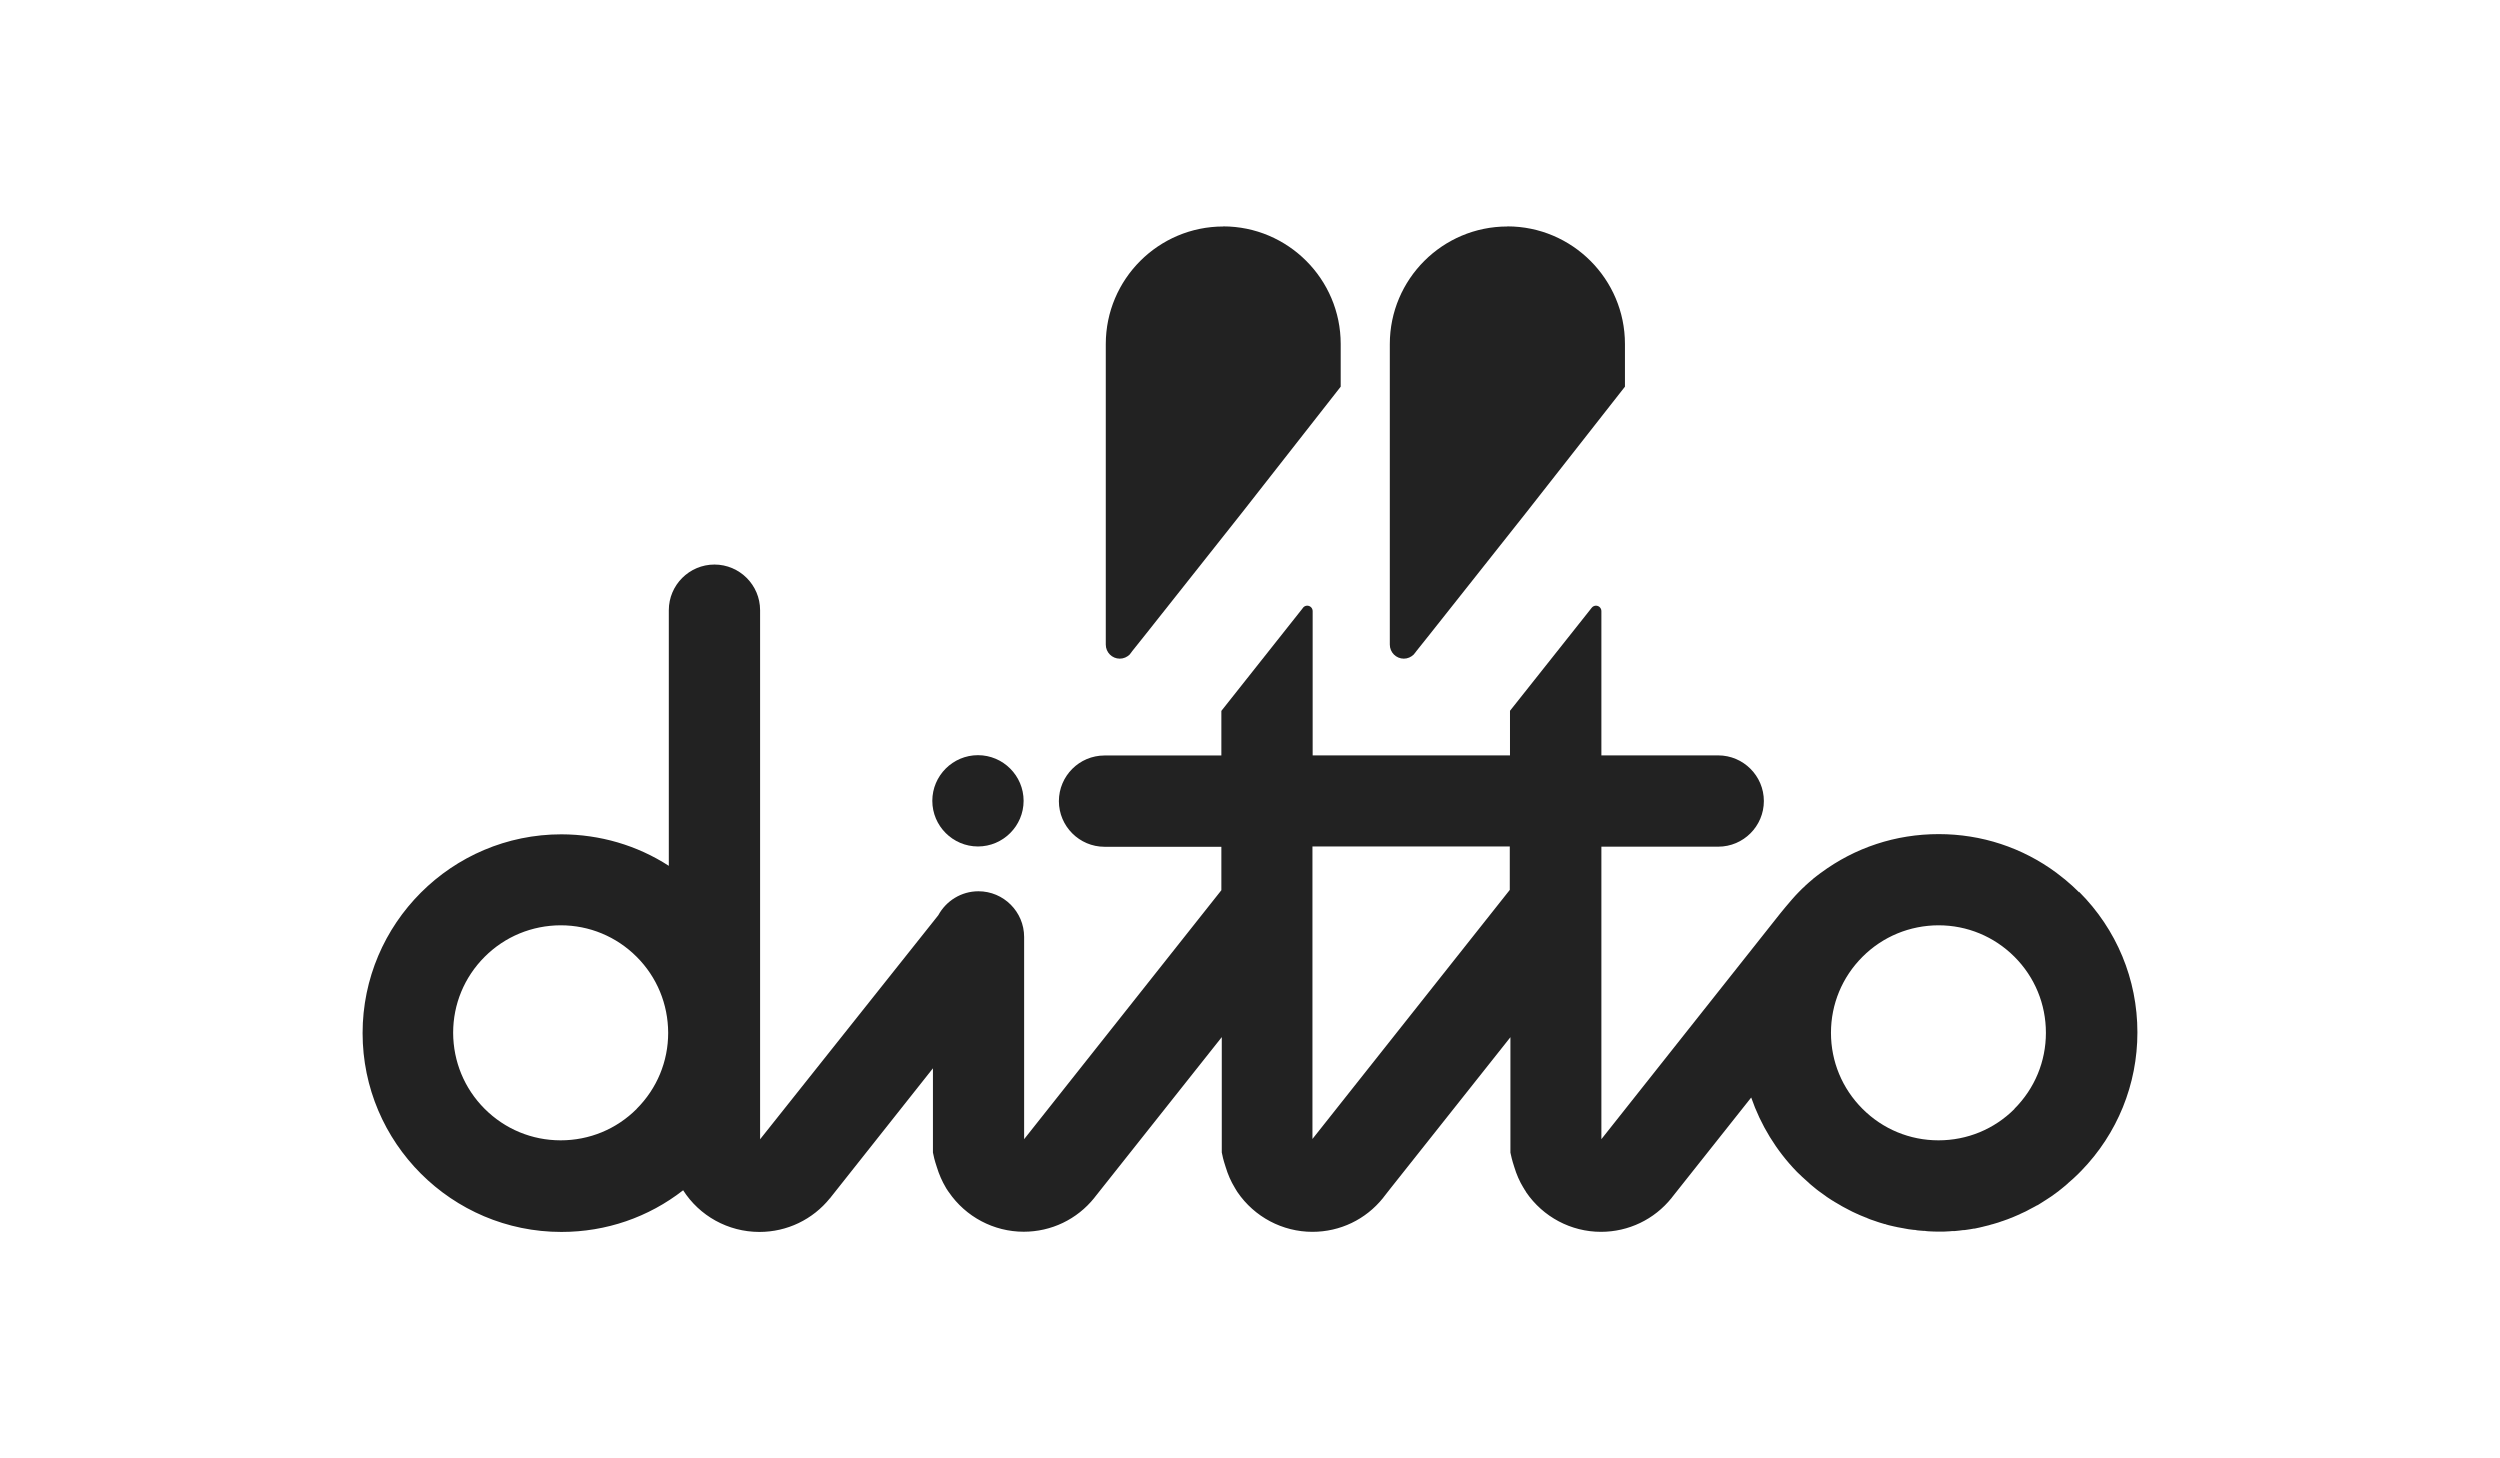
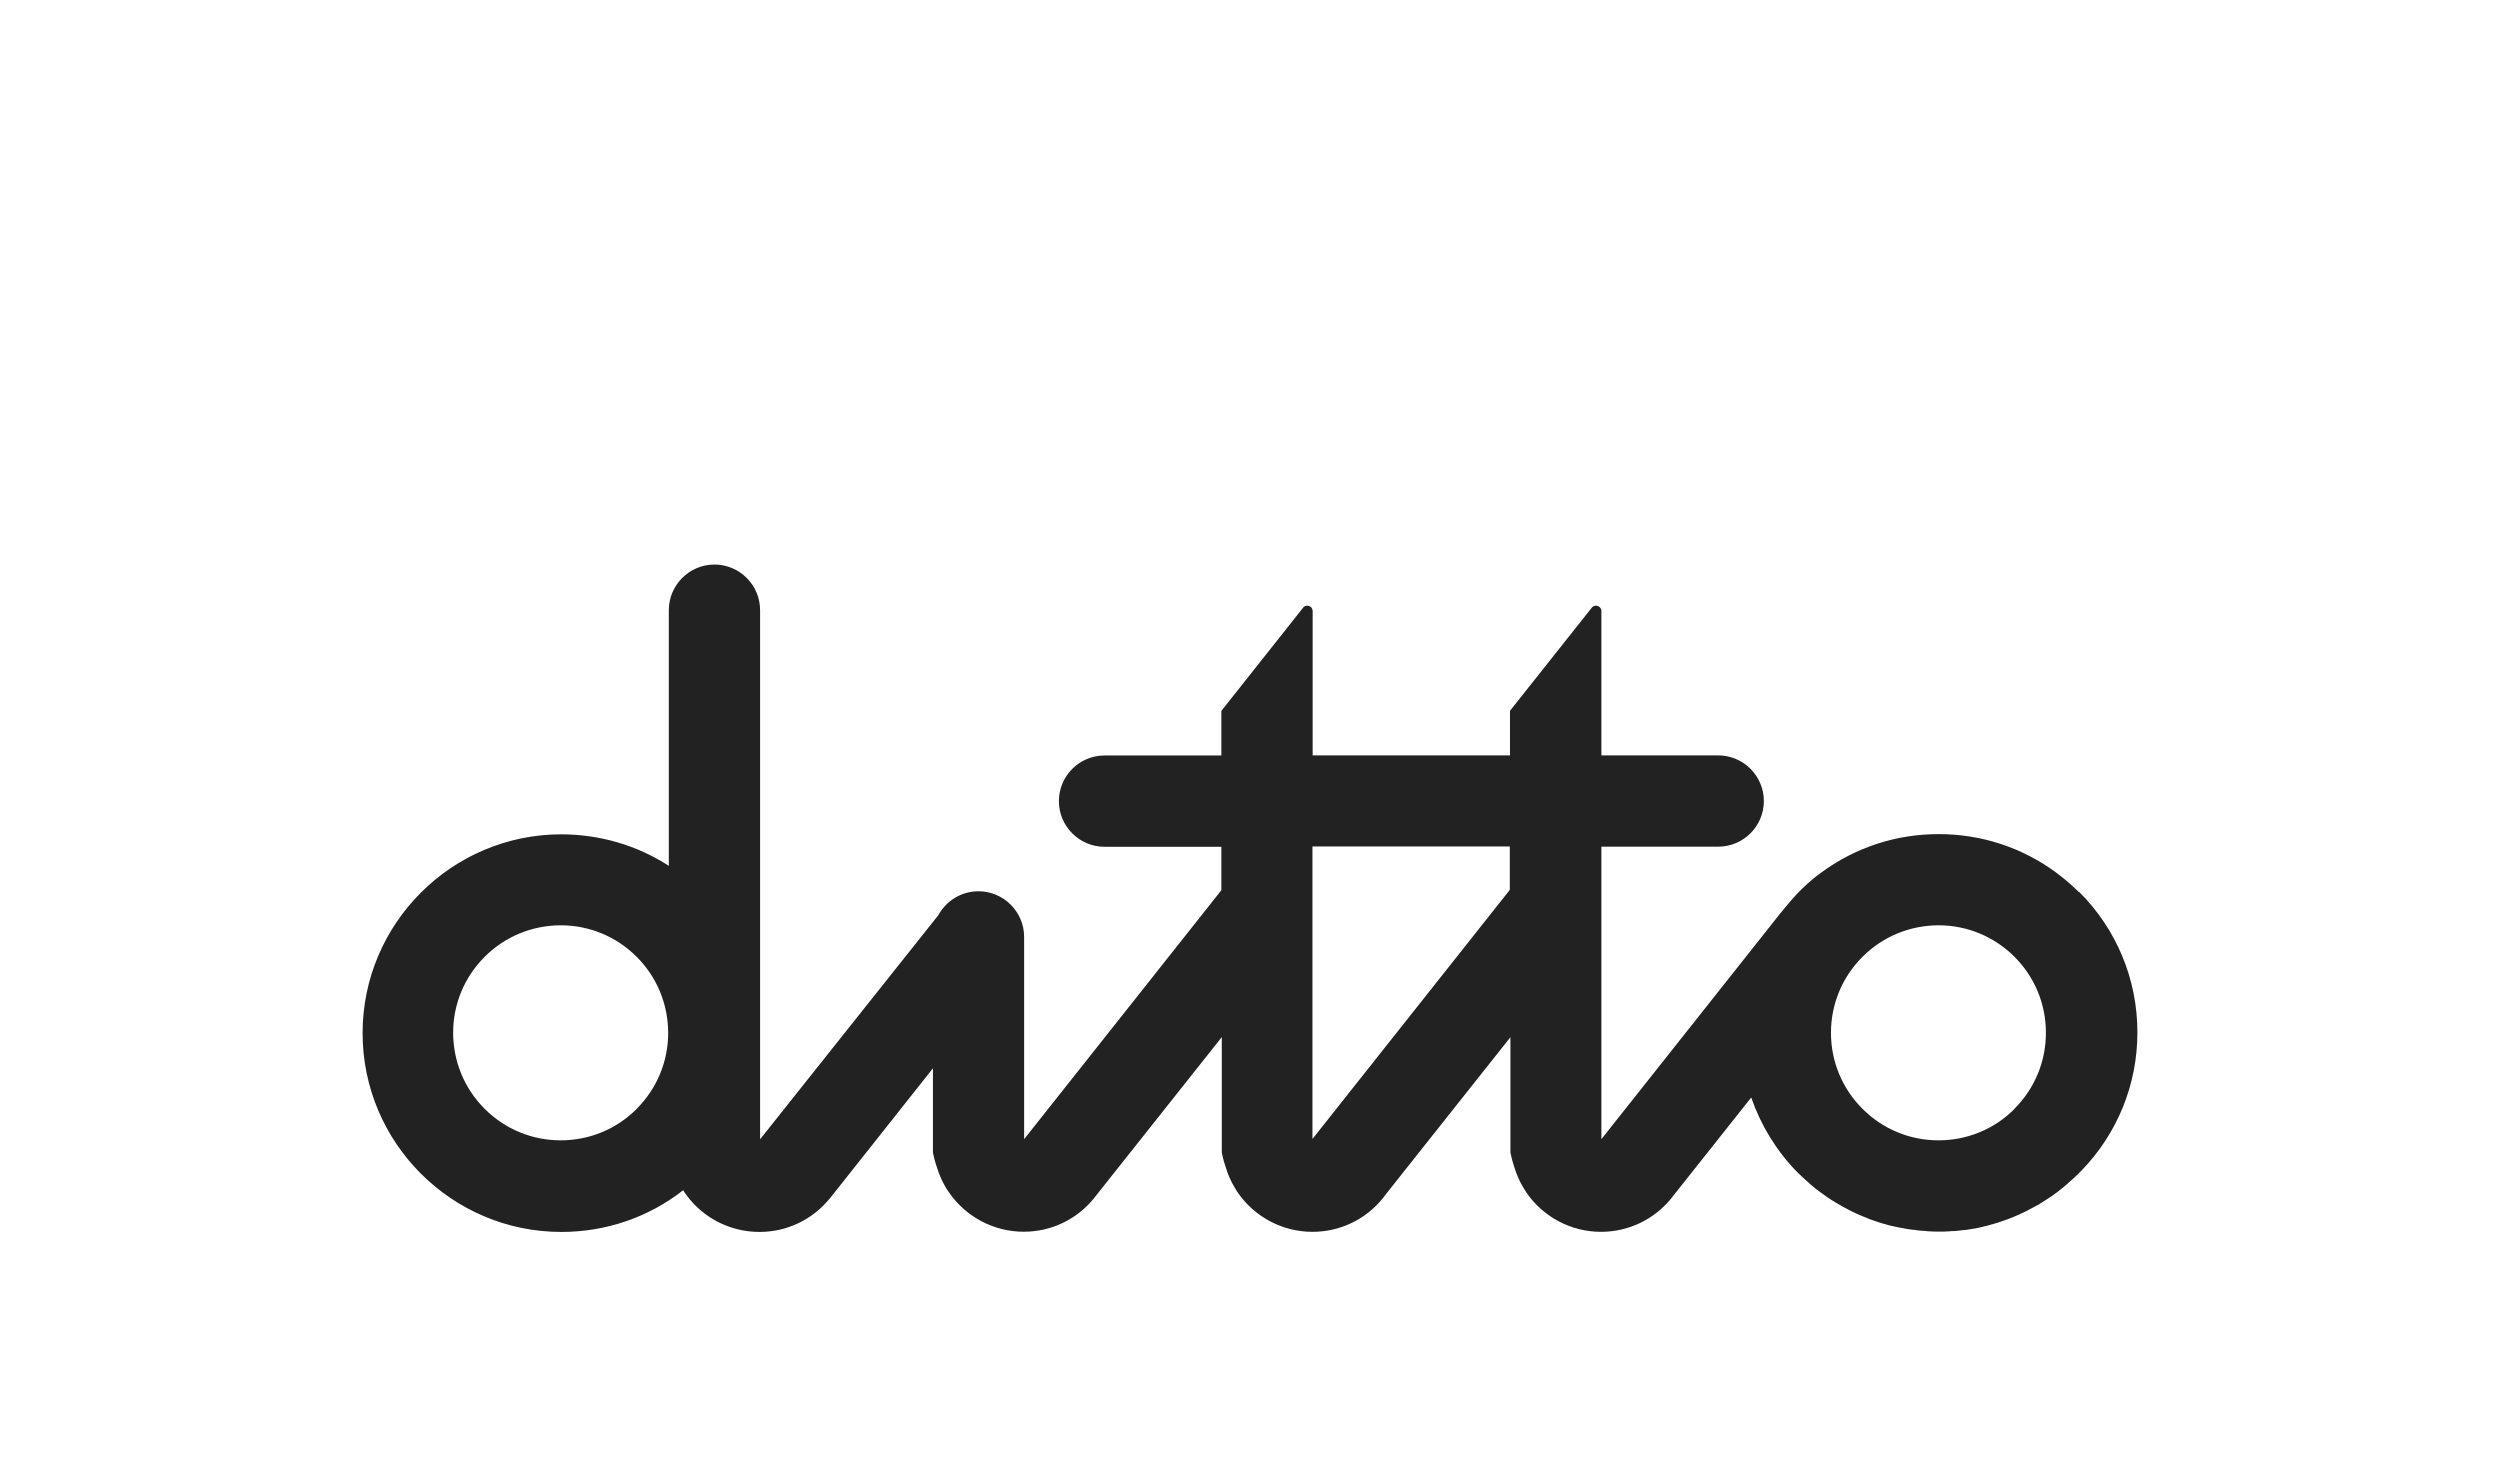
<svg xmlns="http://www.w3.org/2000/svg" width="240" height="140" viewBox="0 0 240 140" fill="none">
  <path d="M199.562 85.643C199.562 85.643 199.582 85.663 199.582 85.673H199.593C199.593 85.673 199.562 85.663 199.552 85.643M199.593 85.663C199.593 85.663 199.542 85.613 199.522 85.593C199.311 85.391 199.11 85.191 198.909 85.01C198.889 84.99 198.869 84.979 198.859 84.969C198.638 84.768 198.427 84.588 198.236 84.427C198.206 84.407 198.185 84.386 198.155 84.366C197.934 84.186 197.713 84.015 197.502 83.854L197.462 83.824L197.442 83.804C194.145 81.361 190.226 80.075 186.115 80.075C181.995 80.075 178.085 81.361 174.788 83.804L174.758 83.824L174.718 83.854C174.507 84.015 174.286 84.175 174.055 84.366C174.055 84.366 174.055 84.376 174.045 84.386C174.025 84.397 174.015 84.417 173.995 84.427C173.794 84.588 173.593 84.768 173.381 84.959C173.361 84.979 173.341 84.99 173.321 85.01V85.02C173.12 85.201 172.919 85.391 172.728 85.593C172.708 85.613 172.688 85.633 172.668 85.653C171.969 86.351 170.698 87.944 170.718 87.924L153.733 109.361V81.281H164.949C167.371 81.281 169.331 79.311 169.331 76.899C169.331 74.487 167.361 72.517 164.949 72.517H153.733V58.668C153.733 58.376 153.502 58.145 153.211 58.145C153.07 58.145 152.939 58.206 152.849 58.296L152.778 58.376C152.778 58.376 152.758 58.397 152.748 58.417L144.959 68.236V72.517H126.015V58.668C126.015 58.376 125.783 58.145 125.492 58.145C125.351 58.145 125.221 58.206 125.13 58.296L125.05 58.397C125.05 58.397 125.03 58.417 125.03 58.427L117.251 68.246V72.527H106.035C103.613 72.527 101.653 74.497 101.653 76.909C101.653 79.321 103.623 81.291 106.035 81.291H117.251V85.462L98.316 109.361V89.944C98.316 87.532 96.346 85.562 93.934 85.562C92.266 85.562 90.819 86.497 90.075 87.864L72.969 109.371V58.577C72.969 56.165 71 54.196 68.588 54.196C66.175 54.196 64.206 56.165 64.206 58.577V83.12C61.16 81.15 57.603 80.105 53.894 80.095C43.371 80.095 34.809 88.658 34.809 99.18C34.809 109.703 43.371 118.266 53.894 118.266C58.196 118.266 62.256 116.859 65.582 114.266C67.14 116.708 69.874 118.266 72.909 118.266C75.552 118.266 78.025 117.08 79.683 115.02C79.683 115.02 79.683 115.03 79.673 115.04L79.693 115.02H79.703L79.713 114.989L89.562 102.557V110.648L89.603 110.829C89.603 110.879 89.713 111.381 89.934 112.035C90.145 112.728 90.437 113.402 90.809 114.025L90.869 114.125V114.145L90.899 114.165C90.929 114.226 90.969 114.276 90.999 114.326C90.999 114.326 91.05 114.397 91.08 114.437C92.708 116.819 95.402 118.246 98.276 118.246C100.929 118.246 103.392 117.06 105.05 115L105.07 114.969L117.291 99.562V100.447C117.291 100.447 117.291 100.497 117.291 100.527V110.638L117.331 110.819C117.331 110.869 117.442 111.371 117.663 112.035C117.874 112.738 118.165 113.412 118.547 114.035C118.567 114.075 118.598 114.115 118.618 114.155C118.648 114.206 118.688 114.266 118.728 114.336C118.748 114.376 118.778 114.417 118.799 114.447C120.427 116.829 123.12 118.256 125.995 118.256C128.648 118.256 131.11 117.07 132.768 115.01C132.768 115.01 132.768 115.02 132.758 115.03L132.778 115.01L132.788 114.979L133.472 114.105L145 99.572V110.648L145.04 110.829C145.05 110.879 145.15 111.371 145.371 112.035C145.582 112.738 145.874 113.412 146.256 114.035C146.256 114.035 146.256 114.025 146.246 114.015V114.035H146.266L146.296 114.095L146.316 114.125V114.145L146.336 114.165C146.376 114.226 146.407 114.276 146.447 114.336C146.467 114.376 146.487 114.407 146.507 114.437V114.447C148.135 116.829 150.819 118.256 153.693 118.256C156.336 118.256 158.809 117.07 160.467 115.01C160.467 115.01 160.467 115.02 160.457 115.03L160.477 115.01L160.487 114.979L168.115 105.361C169.03 108.005 170.517 110.447 172.477 112.467L172.547 112.537C172.708 112.698 172.879 112.859 173.02 112.989L173.09 113.05C173.09 113.05 173.18 113.13 173.221 113.17C173.391 113.331 173.562 113.482 173.703 113.603V113.613L173.763 113.663C173.763 113.663 173.854 113.743 173.904 113.783C174.085 113.934 174.276 114.085 174.407 114.196L174.447 114.226C174.507 114.266 174.557 114.316 174.618 114.356C174.809 114.497 174.989 114.628 175.15 114.738L175.221 114.788C175.271 114.829 175.331 114.869 175.381 114.909C175.552 115.03 175.743 115.15 175.904 115.251L175.964 115.281C176.025 115.321 176.085 115.361 176.155 115.402C176.346 115.512 176.527 115.623 176.708 115.723L176.768 115.763C176.829 115.804 176.899 115.844 176.969 115.874C177.16 115.984 177.341 116.075 177.522 116.165L177.603 116.206C177.673 116.246 177.743 116.276 177.814 116.316C177.954 116.386 178.095 116.447 178.246 116.517L178.346 116.557L178.447 116.608C178.517 116.638 178.587 116.668 178.658 116.698C178.829 116.768 179 116.839 179.18 116.909H179.211L179.271 116.949C179.361 116.989 179.452 117.02 179.542 117.06C179.713 117.12 179.894 117.18 180.075 117.241L180.185 117.281C180.266 117.311 180.346 117.331 180.427 117.361C180.598 117.412 180.758 117.462 180.929 117.512H180.979L181.08 117.552C181.16 117.572 181.251 117.603 181.331 117.623C181.492 117.663 181.653 117.703 181.804 117.733L181.894 117.753L181.995 117.773C182.095 117.794 182.185 117.824 182.286 117.834C182.427 117.864 182.577 117.894 182.728 117.914L182.829 117.934L182.939 117.954C183.03 117.974 183.13 117.984 183.221 118.005C183.381 118.025 183.532 118.045 183.693 118.065H183.783V118.075H183.864C183.964 118.105 184.075 118.115 184.175 118.125C184.336 118.145 184.507 118.155 184.668 118.165H184.799C184.799 118.165 184.879 118.185 184.909 118.185C184.989 118.185 185.08 118.196 185.16 118.206C185.492 118.226 185.824 118.236 186.145 118.236C186.467 118.236 186.809 118.236 187.14 118.206C187.221 118.206 187.301 118.196 187.381 118.185C187.412 118.185 187.452 118.185 187.482 118.185H187.623C187.783 118.165 187.944 118.155 188.105 118.135C188.216 118.125 188.316 118.105 188.417 118.095H188.507V118.085H188.618C188.778 118.055 188.939 118.035 189.09 118.015C189.18 117.995 189.281 117.984 189.381 117.964L189.492 117.944H189.572C189.733 117.904 189.884 117.874 190.035 117.844C190.125 117.824 190.206 117.804 190.286 117.783C190.326 117.783 190.366 117.763 190.407 117.753L190.527 117.723C190.668 117.693 190.809 117.663 190.939 117.623C191.02 117.603 191.09 117.582 191.17 117.552L191.291 117.522L191.361 117.502C191.522 117.462 191.683 117.412 191.834 117.361C191.914 117.331 191.995 117.311 192.065 117.281C192.095 117.271 192.135 117.261 192.175 117.241L192.246 117.221C192.407 117.17 192.567 117.11 192.728 117.05C192.819 117.02 192.919 116.979 193.01 116.939L193.07 116.909H193.1C193.271 116.829 193.442 116.768 193.613 116.688C193.683 116.658 193.753 116.628 193.824 116.598L193.914 116.557L193.944 116.537C194.115 116.457 194.296 116.376 194.467 116.296C194.537 116.266 194.598 116.236 194.658 116.196L194.748 116.145C194.929 116.055 195.11 115.964 195.301 115.854C195.371 115.814 195.432 115.783 195.502 115.743L195.572 115.703H195.603C195.773 115.592 195.944 115.492 196.115 115.381C196.175 115.341 196.246 115.301 196.316 115.251L196.366 115.221C196.537 115.11 196.708 115 196.889 114.879C196.949 114.839 197.02 114.788 197.08 114.748L197.13 114.708C197.281 114.608 197.462 114.477 197.653 114.326C197.653 114.326 197.653 114.326 197.643 114.326C197.703 114.276 197.763 114.236 197.824 114.185L197.874 114.145C198.035 114.015 198.206 113.884 198.366 113.743H198.376V113.723C198.417 113.693 198.447 113.663 198.487 113.633L198.557 113.562C198.758 113.391 198.919 113.251 199.06 113.12C199.13 113.06 199.19 113 199.261 112.929C199.442 112.758 199.593 112.618 199.723 112.477C199.753 112.447 199.773 112.427 199.794 112.407C203.271 108.829 205.191 104.105 205.191 99.11C205.191 94.015 203.201 89.221 199.593 85.613M61.12 106.457C59.17 108.407 56.577 109.472 53.824 109.472C51.07 109.472 48.477 108.397 46.527 106.447C44.577 104.497 43.512 101.904 43.502 99.15C43.502 96.397 44.577 93.804 46.527 91.854C48.477 89.904 51.07 88.839 53.824 88.829C56.577 88.829 59.17 89.904 61.12 91.854C63.07 93.804 64.135 96.397 64.145 99.15C64.145 101.904 63.07 104.497 61.12 106.447M125.995 109.341V81.261H144.939V80.216V85.432L125.995 109.341ZM193.392 106.457C191.442 108.407 188.849 109.472 186.095 109.472C183.341 109.472 180.748 108.397 178.799 106.447C176.849 104.497 175.773 101.904 175.773 99.15C175.773 96.397 176.849 93.804 178.799 91.854C180.748 89.904 183.341 88.839 186.095 88.829C188.849 88.829 191.442 89.904 193.392 91.854C195.341 93.804 196.407 96.397 196.407 99.15C196.407 101.904 195.331 104.497 193.381 106.447" fill="#222222" />
-   <path d="M93.884 81.261C96.296 81.261 98.266 79.291 98.266 76.879C98.266 74.467 96.296 72.497 93.884 72.497C91.472 72.497 89.502 74.467 89.502 76.879C89.502 79.291 91.472 81.261 93.884 81.261Z" fill="#222222" />
-   <path d="M117.441 21.743C111.22 21.743 106.155 26.799 106.155 33.03V61.884C106.155 62.628 106.758 63.231 107.501 63.231C107.863 63.231 108.195 63.08 108.446 62.839L108.637 62.588C108.637 62.588 108.677 62.537 108.687 62.517L109.994 60.879L119.26 49.181L128.707 37.12V33.02C128.707 26.799 123.642 21.733 117.421 21.733" fill="#222222" />
-   <path d="M144.708 21.743C138.487 21.743 133.422 26.799 133.422 33.03V61.884C133.422 62.628 134.025 63.231 134.769 63.231C135.13 63.231 135.462 63.08 135.713 62.839L135.914 62.588C135.914 62.588 135.954 62.537 135.964 62.517L137.271 60.879L146.537 49.181L155.995 37.12V33.02C155.995 26.799 150.929 21.733 144.708 21.733" fill="#222222" />
</svg>